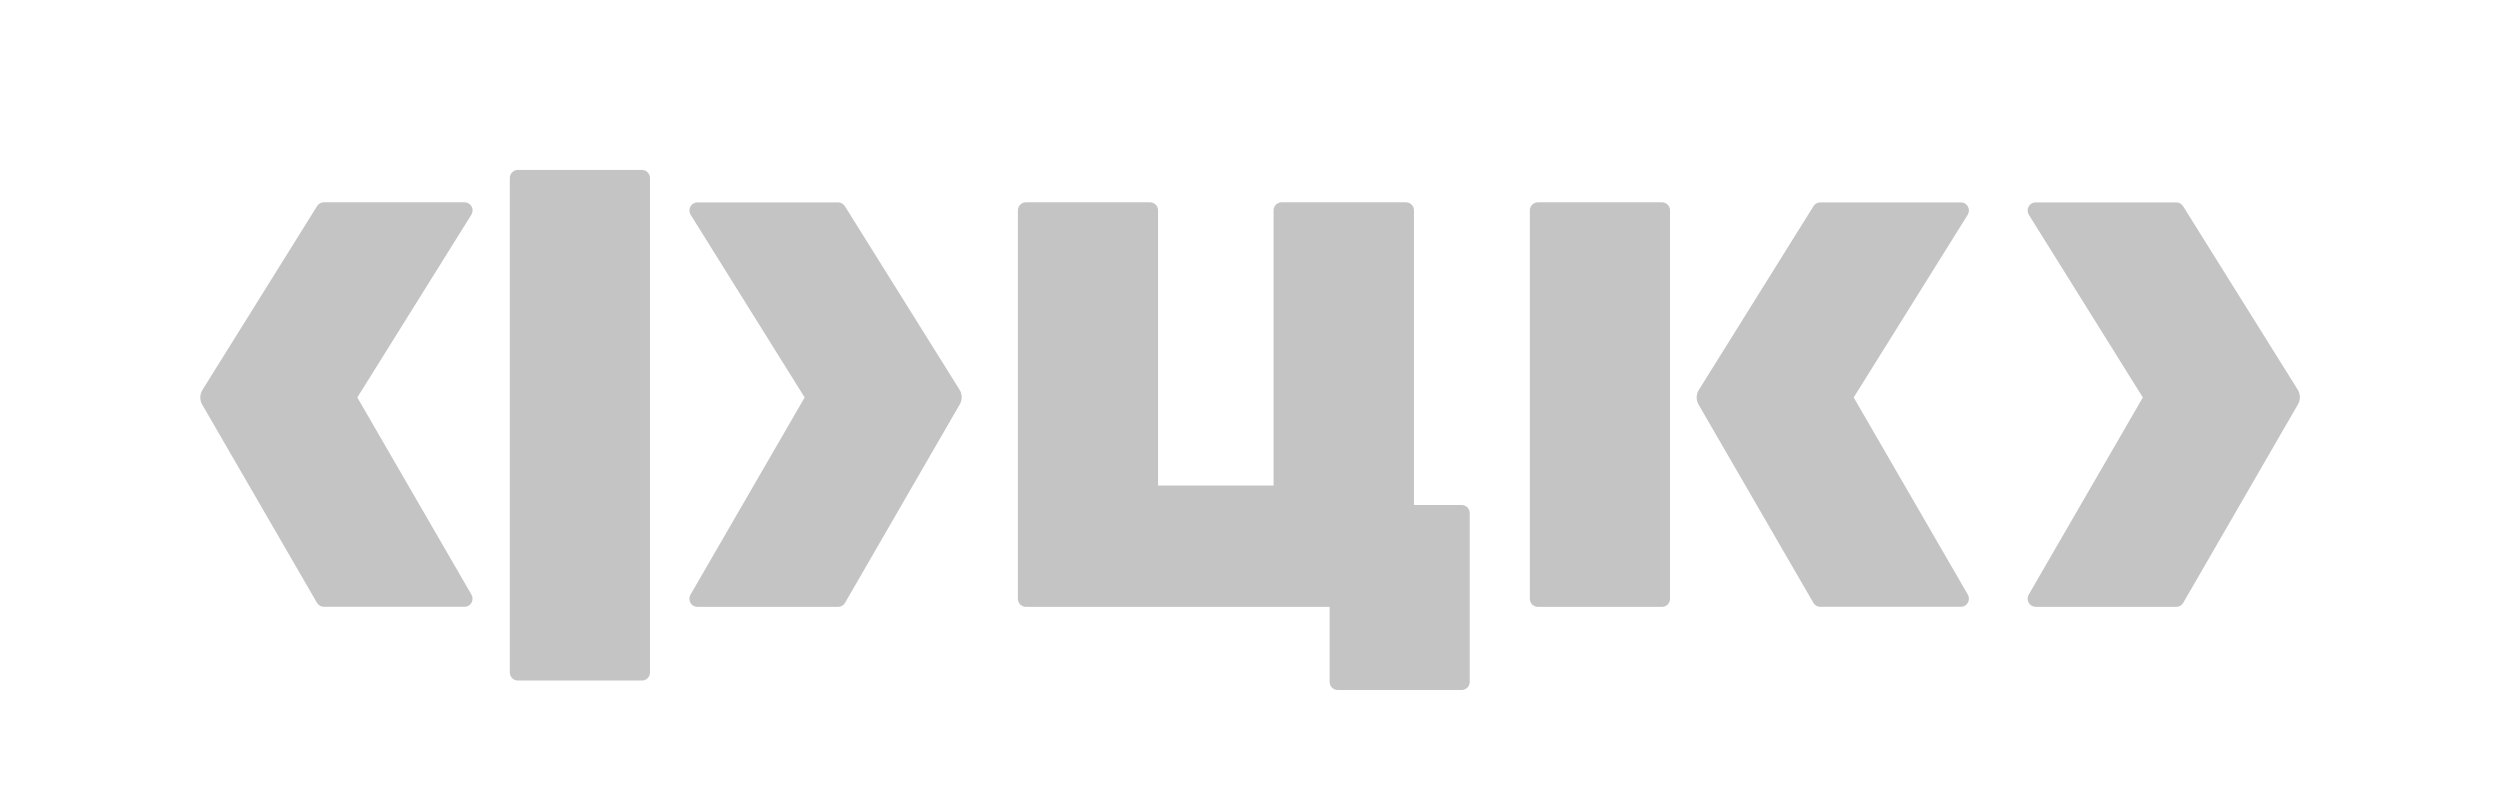
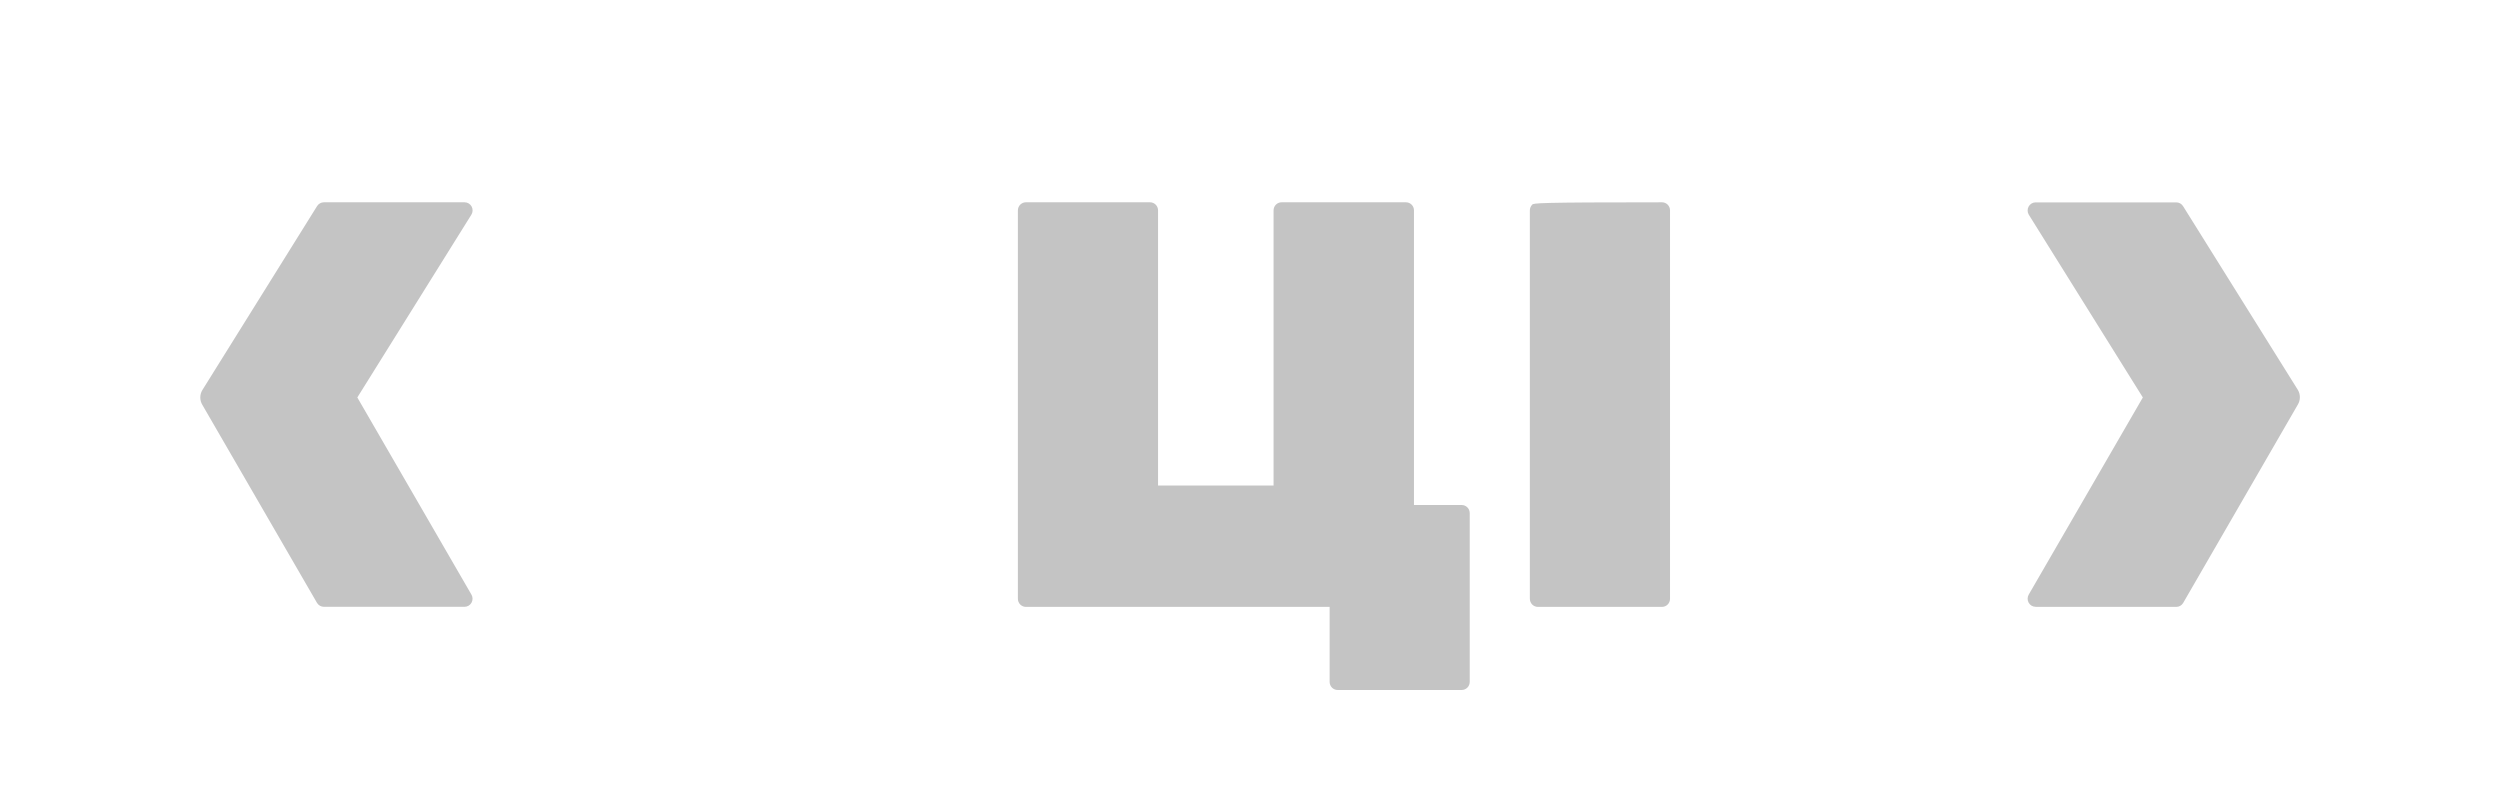
<svg xmlns="http://www.w3.org/2000/svg" width="207" height="67" viewBox="0 0 207 67" fill="none">
  <path d="M168.547 50.25H180.2C180.313 50.25 180.424 50.22 180.523 50.164C180.622 50.107 180.704 50.026 180.763 49.928L190.261 33.5C190.371 33.316 190.43 33.106 190.43 32.89C190.43 32.675 190.371 32.464 190.261 32.281L180.763 17.078C180.704 16.981 180.622 16.9 180.523 16.843C180.424 16.787 180.313 16.757 180.2 16.757H168.547C168.43 16.757 168.314 16.789 168.213 16.85C168.112 16.91 168.028 16.996 167.971 17.1C167.914 17.203 167.885 17.32 167.887 17.439C167.889 17.558 167.922 17.674 167.983 17.775L177.427 32.91L167.983 49.225C167.922 49.327 167.889 49.442 167.887 49.561C167.885 49.68 167.914 49.797 167.971 49.901C168.028 50.004 168.112 50.09 168.213 50.151C168.314 50.211 168.43 50.243 168.547 50.243" fill="#C4C4C4" />
-   <path d="M153.487 32.91L162.931 17.775C162.992 17.674 163.025 17.558 163.027 17.439C163.029 17.32 163 17.203 162.943 17.1C162.886 16.996 162.802 16.91 162.701 16.85C162.6 16.789 162.485 16.757 162.367 16.757H150.714C150.601 16.757 150.49 16.787 150.391 16.843C150.292 16.9 150.21 16.981 150.151 17.078L140.654 32.301C140.543 32.484 140.484 32.696 140.484 32.91C140.484 33.126 140.543 33.337 140.654 33.52L150.151 49.922C150.21 50.02 150.292 50.1 150.391 50.157C150.49 50.213 150.601 50.243 150.714 50.243H162.367C162.485 50.243 162.6 50.211 162.701 50.151C162.802 50.09 162.886 50.004 162.943 49.901C163 49.797 163.029 49.68 163.027 49.561C163.025 49.442 162.992 49.327 162.931 49.225L153.487 32.91Z" fill="#C4C4C4" />
-   <path d="M137.601 16.75H127.335C127.159 16.75 126.99 16.821 126.866 16.946C126.742 17.072 126.672 17.242 126.672 17.42V49.58C126.672 49.758 126.742 49.928 126.866 50.054C126.99 50.179 127.159 50.25 127.335 50.25H137.615C137.791 50.25 137.959 50.179 138.084 50.054C138.208 49.928 138.278 49.758 138.278 49.58V17.42C138.278 17.242 138.208 17.072 138.084 16.946C137.959 16.821 137.791 16.75 137.615 16.75" fill="#C4C4C4" />
-   <path d="M53.156 14.07H42.876C42.7 14.07 42.532 14.141 42.407 14.267C42.283 14.392 42.213 14.563 42.213 14.74V55.677C42.213 55.855 42.283 56.025 42.407 56.151C42.532 56.277 42.7 56.347 42.876 56.347H53.156C53.332 56.347 53.5 56.277 53.625 56.151C53.749 56.025 53.819 55.855 53.819 55.677V14.74C53.819 14.563 53.749 14.392 53.625 14.267C53.5 14.141 53.332 14.07 53.156 14.07Z" fill="#C4C4C4" />
+   <path d="M137.601 16.75C127.159 16.75 126.99 16.821 126.866 16.946C126.742 17.072 126.672 17.242 126.672 17.42V49.58C126.672 49.758 126.742 49.928 126.866 50.054C126.99 50.179 127.159 50.25 127.335 50.25H137.615C137.791 50.25 137.959 50.179 138.084 50.054C138.208 49.928 138.278 49.758 138.278 49.58V17.42C138.278 17.242 138.208 17.072 138.084 16.946C137.959 16.821 137.791 16.75 137.615 16.75" fill="#C4C4C4" />
  <path d="M121.023 41.815H117.077V17.42C117.077 17.242 117.007 17.072 116.883 16.946C116.758 16.821 116.589 16.75 116.414 16.75H106.114C105.938 16.75 105.769 16.821 105.645 16.946C105.521 17.072 105.451 17.242 105.451 17.42V40.2H95.887V17.42C95.887 17.242 95.817 17.072 95.693 16.946C95.569 16.821 95.4 16.75 95.224 16.75H84.944C84.769 16.75 84.6 16.821 84.475 16.946C84.351 17.072 84.281 17.242 84.281 17.42V49.58C84.281 49.758 84.351 49.928 84.475 50.054C84.6 50.179 84.769 50.25 84.944 50.25H110.093V56.461C110.093 56.639 110.163 56.809 110.287 56.935C110.412 57.06 110.581 57.131 110.756 57.131H121.029C121.205 57.131 121.374 57.06 121.498 56.935C121.623 56.809 121.693 56.639 121.693 56.461V42.485C121.693 42.307 121.623 42.136 121.498 42.011C121.374 41.885 121.205 41.815 121.029 41.815" fill="#C4C4C4" />
  <path d="M38.467 16.75H26.814C26.701 16.75 26.589 16.78 26.491 16.837C26.392 16.893 26.309 16.974 26.25 17.072L16.753 32.301C16.642 32.484 16.584 32.695 16.584 32.91C16.584 33.125 16.642 33.336 16.753 33.52L26.25 49.922C26.309 50.019 26.392 50.1 26.491 50.157C26.589 50.213 26.701 50.243 26.814 50.243H38.467C38.584 50.243 38.699 50.211 38.801 50.151C38.902 50.09 38.985 50.004 39.043 49.9C39.1 49.797 39.129 49.679 39.127 49.561C39.125 49.442 39.091 49.326 39.03 49.225L29.586 32.91L39.03 17.775C39.093 17.674 39.128 17.557 39.131 17.437C39.134 17.318 39.105 17.199 39.048 17.095C38.99 16.99 38.906 16.903 38.804 16.842C38.702 16.782 38.585 16.75 38.467 16.75Z" fill="#C4C4C4" />
-   <path d="M69.961 17.078C69.902 16.981 69.819 16.9 69.721 16.843C69.622 16.787 69.51 16.757 69.397 16.757H57.745C57.627 16.757 57.512 16.789 57.411 16.85C57.309 16.91 57.226 16.996 57.169 17.1C57.111 17.203 57.082 17.32 57.084 17.439C57.086 17.558 57.12 17.674 57.181 17.775L66.625 32.91L57.181 49.225C57.118 49.327 57.083 49.443 57.08 49.563C57.077 49.683 57.106 49.801 57.163 49.905C57.221 50.01 57.305 50.097 57.407 50.158C57.51 50.219 57.626 50.25 57.745 50.25H69.397C69.51 50.25 69.622 50.22 69.721 50.164C69.819 50.107 69.902 50.026 69.961 49.928L79.458 33.5C79.569 33.316 79.627 33.106 79.627 32.89C79.627 32.675 79.569 32.464 79.458 32.281L69.961 17.078Z" fill="#C4C4C4" />
</svg>